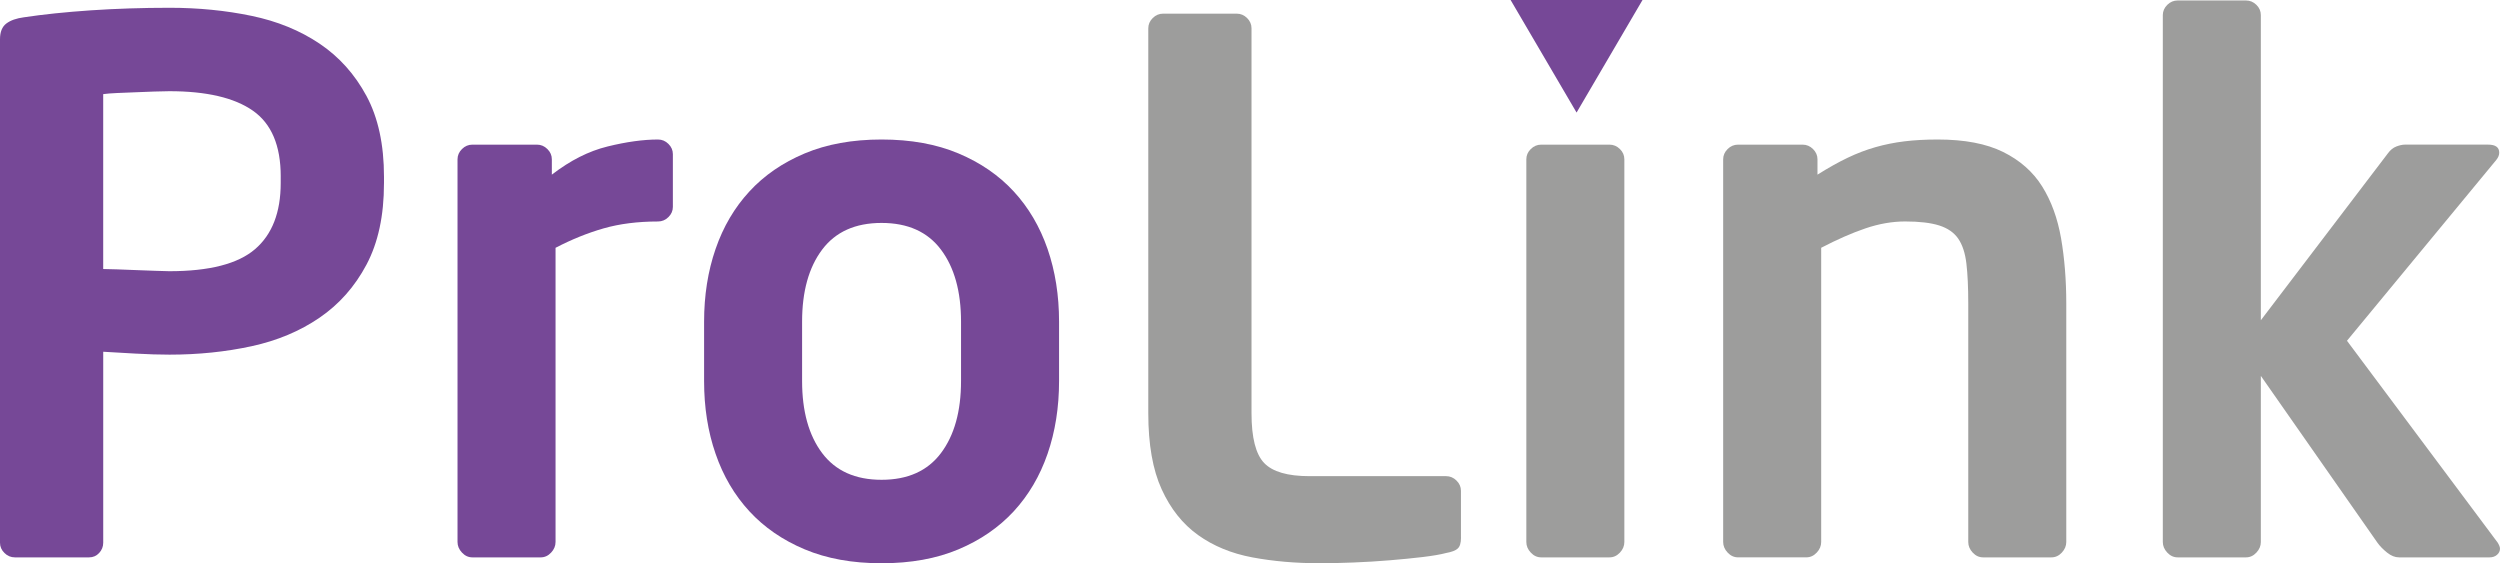
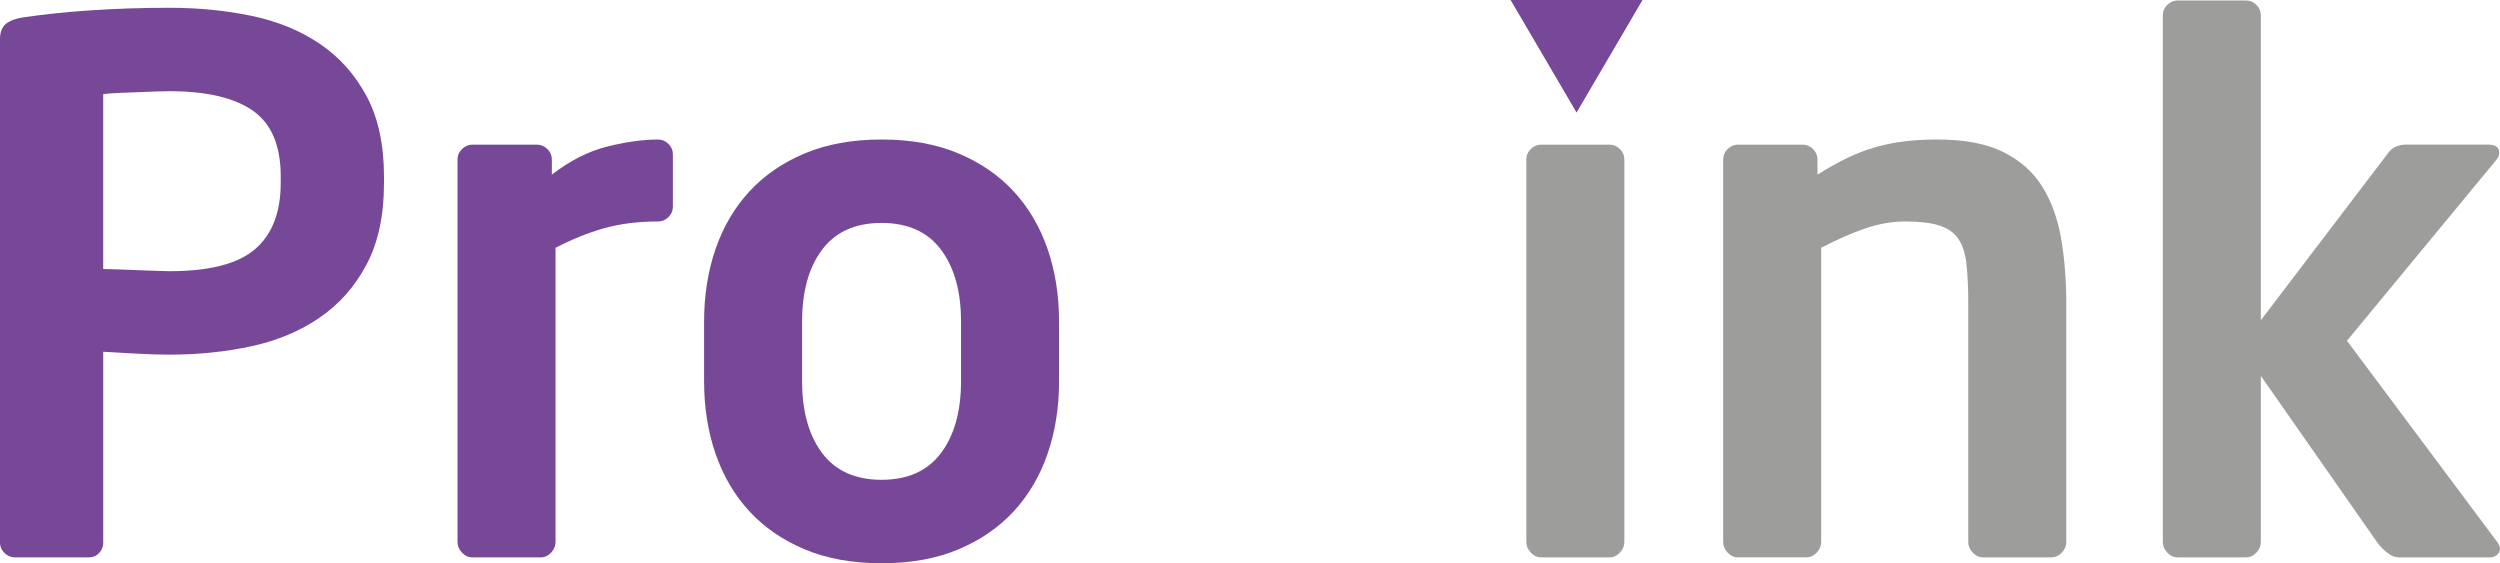
<svg xmlns="http://www.w3.org/2000/svg" id="Layer_1" data-name="Layer 1" width="115.404" height="26" viewBox="0 0 115.404 26">
  <defs>
    <style> .cls-1 { fill: #764897; } .cls-2 { fill: #9d9d9c; } </style>
  </defs>
  <path class="cls-1" d="M17.725,8.467c0,1.486-.269,2.735-.808,3.75-.538,1.013-1.261,1.83-2.166,2.448-.905.62-1.953,1.06-3.144,1.318s-2.452.388-3.782.388c-.458,0-.985-.016-1.581-.049-.596-.034-1.089-.062-1.479-.085v8.816c0,.181-.063.338-.188.474-.126.135-.28.202-.463.202H.686c-.184,0-.343-.067-.48-.202-.138-.136-.206-.293-.206-.474V1.812c0-.338.098-.579.292-.726.195-.147.465-.242.808-.287.893-.135,1.924-.242,3.091-.322,1.168-.078,2.381-.118,3.641-.118,1.328,0,2.588.125,3.779.373,1.19.247,2.238.675,3.143,1.284.904.608,1.625,1.413,2.164,2.415s.808,2.246.808,3.732v.305ZM12.959,8.144c0-1.424-.428-2.436-1.286-3.035-.857-.599-2.143-.899-3.856-.899-.184,0-.418.005-.703.016-.286.012-.578.023-.875.034-.297.012-.578.023-.84.034-.264.011-.474.029-.635.051v8.073c.138,0,.349.005.635.016.286.012.583.023.891.034s.605.022.891.033c.286.012.497.018.635.018,1.851,0,3.171-.34,3.959-1.019.788-.678,1.183-1.695,1.183-3.052v-.307Z" />
  <path class="cls-1" d="M31.061,9.548c0,.18-.068.338-.205.473s-.297.203-.48.203c-.937,0-1.777.107-2.519.32-.744.214-1.48.513-2.212.895v13.581c0,.18-.068.344-.205.489-.137.147-.297.22-.48.22h-3.154c-.183,0-.343-.073-.48-.22-.137-.146-.206-.309-.206-.489V7.353c0-.18.07-.338.206-.473.137-.136.297-.203.48-.203h2.982c.183,0,.343.067.48.203.137.135.206.293.206.473v.709c.845-.653,1.702-1.087,2.571-1.3.868-.214,1.645-.322,2.331-.322.183,0,.343.067.48.203.137.135.205.293.205.473v2.432Z" />
  <path class="cls-1" d="M48.888,17.588c0,1.216-.177,2.337-.531,3.361-.354,1.025-.875,1.909-1.56,2.653-.686.742-1.537,1.329-2.554,1.757s-2.2.642-3.549.642-2.53-.214-3.547-.642c-1.018-.427-1.869-1.014-2.554-1.757-.686-.744-1.207-1.627-1.56-2.653-.356-1.024-.531-2.144-.531-3.361v-2.735c0-1.216.176-2.337.531-3.362.353-1.024.873-1.908,1.56-2.652.685-.744,1.536-1.329,2.554-1.757,1.017-.427,2.198-.642,3.547-.642s2.532.214,3.549.642,1.868,1.013,2.554,1.757c.685.744,1.205,1.627,1.56,2.652.354,1.025.531,2.146.531,3.362v2.735ZM44.363,14.852c0-1.397-.308-2.506-.926-3.328-.617-.822-1.53-1.233-2.743-1.233-1.211,0-2.125.411-2.743,1.233-.617.822-.925,1.931-.925,3.328v2.735c0,1.397.308,2.506.925,3.328.618.822,1.532,1.233,2.743,1.233,1.212,0,2.126-.411,2.743-1.233.618-.822.926-1.931.926-3.328v-2.735Z" />
-   <path class="cls-2" d="M67.442,24.817c0,.249-.052.418-.155.507-.103.091-.28.158-.531.203-.251.067-.611.129-1.08.186-.469.055-.976.106-1.526.151-.548.045-1.108.08-1.68.102s-1.085.034-1.543.034c-1.12,0-2.159-.091-3.119-.271s-1.795-.524-2.503-1.031c-.709-.506-1.269-1.21-1.68-2.111-.412-.9-.618-2.071-.618-3.512V1.306c0-.18.068-.338.206-.474.137-.135.296-.202.48-.202h3.394c.183,0,.343.067.48.202.137.136.205.294.205.474v17.769c0,1.126.194,1.891.583,2.297.388.406,1.085.608,2.091.608h6.308c.183,0,.343.067.48.203.138.135.206.293.206.473v2.161Z" />
  <path class="cls-2" d="M74.983,25.02c0,.18-.068.344-.205.489-.138.147-.297.22-.48.22h-3.154c-.184,0-.343-.073-.48-.22-.138-.146-.206-.309-.206-.489V7.353c0-.18.068-.338.206-.473.137-.136.296-.203.48-.203h3.154c.183,0,.342.067.48.203.137.135.205.293.205.473v17.667Z" />
  <path class="cls-2" d="M95.383,25.02c0,.18-.07.344-.206.489-.137.147-.297.22-.48.22h-3.154c-.183,0-.343-.073-.48-.22-.137-.146-.205-.309-.205-.489v-11.013c0-.744-.029-1.357-.086-1.841s-.183-.867-.377-1.149c-.195-.282-.487-.484-.875-.608-.389-.124-.914-.186-1.576-.186-.596,0-1.207.107-1.834.32-.629.214-1.308.513-2.041.895v13.581c0,.18-.068.344-.205.489-.137.147-.297.22-.48.22h-3.154c-.183,0-.343-.073-.48-.22-.137-.146-.206-.309-.206-.489V7.353c0-.18.07-.338.206-.473.137-.136.297-.203.48-.203h2.982c.183,0,.343.067.48.203.137.135.206.293.206.473v.709c.502-.315.965-.575,1.388-.777.423-.203.851-.367,1.286-.491.434-.124.879-.213,1.336-.269s.971-.085,1.543-.085c1.235,0,2.239.191,3.017.575.776.384,1.375.911,1.8,1.588.423.675.714,1.475.875,2.399.159.924.24,1.926.24,3.006v11.013Z" />
  <path class="cls-2" d="M115.404,25.324c0,.113-.046.209-.137.287-.092.08-.206.118-.343.118h-4.182c-.184,0-.367-.073-.55-.22-.183-.146-.331-.298-.445-.456l-5.383-7.702v7.669c0,.18-.068.344-.205.489-.137.147-.297.22-.48.22h-3.154c-.183,0-.343-.073-.48-.22-.137-.146-.206-.309-.206-.489V.697c0-.18.07-.338.206-.473s.297-.202.48-.202h3.154c.183,0,.343.067.48.202s.205.293.205.473v14.086l5.863-7.702c.114-.157.246-.264.395-.32.148-.056.279-.085.393-.085h3.84c.342,0,.513.124.513.371,0,.114-.046.225-.137.338l-6.891,8.345,6.96,9.322c.068.114.103.203.103.271Z" />
  <polygon class="cls-1" points="72.777 5.196 75.821 0 69.732 0 72.777 5.196" />
</svg>